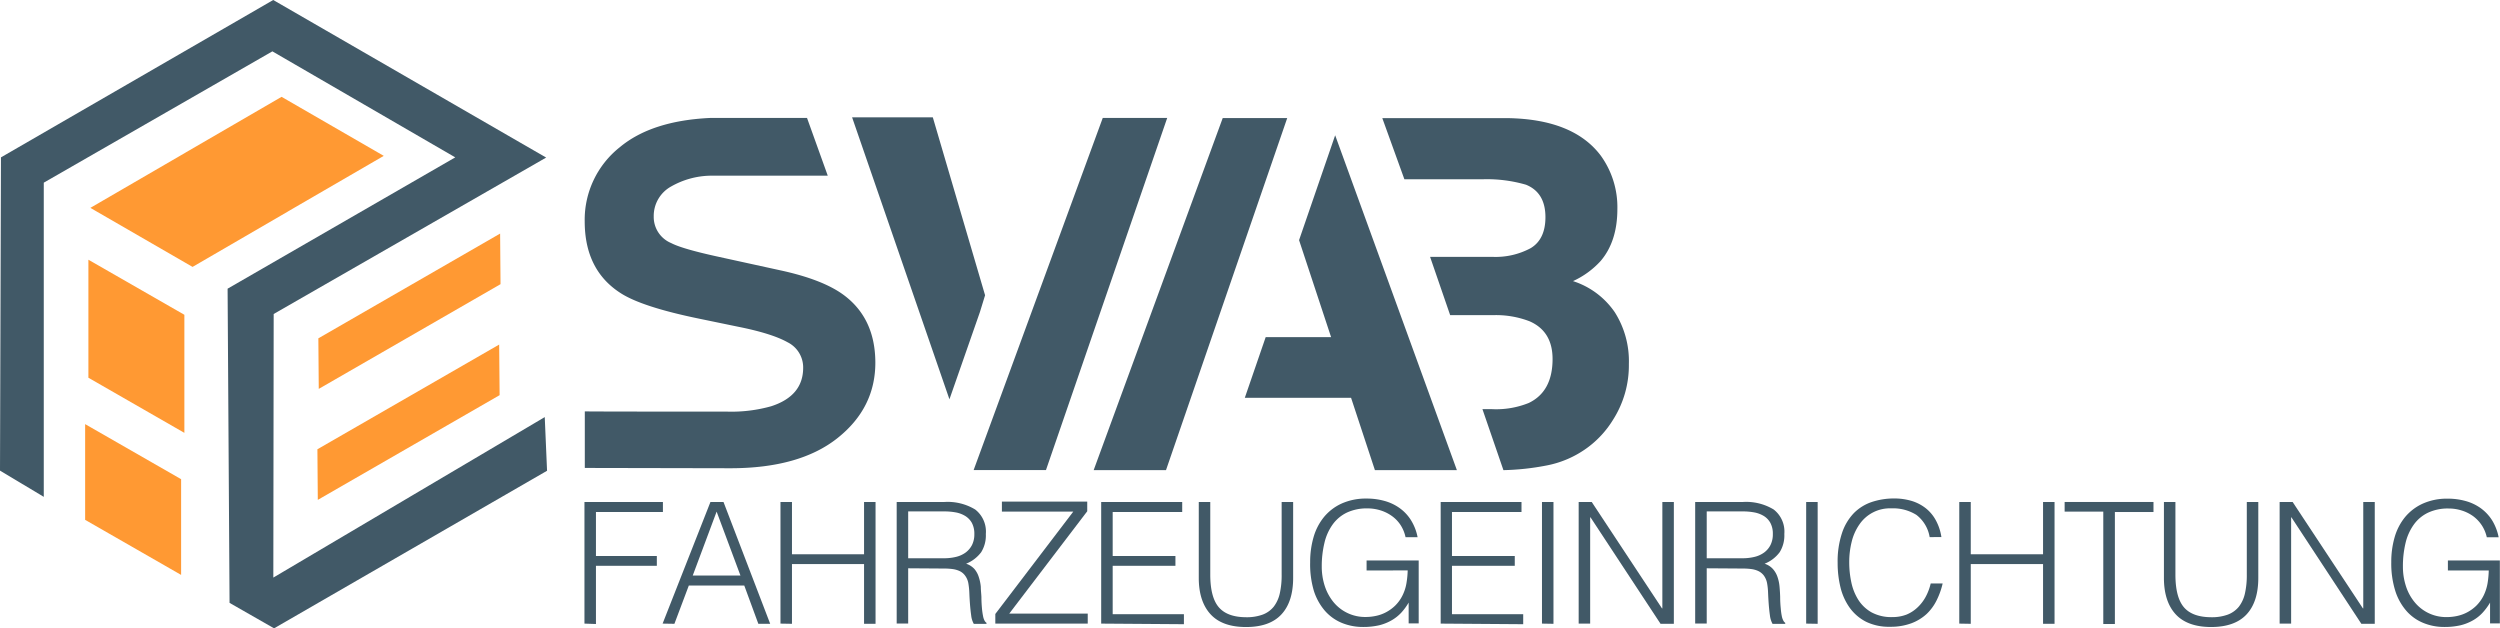
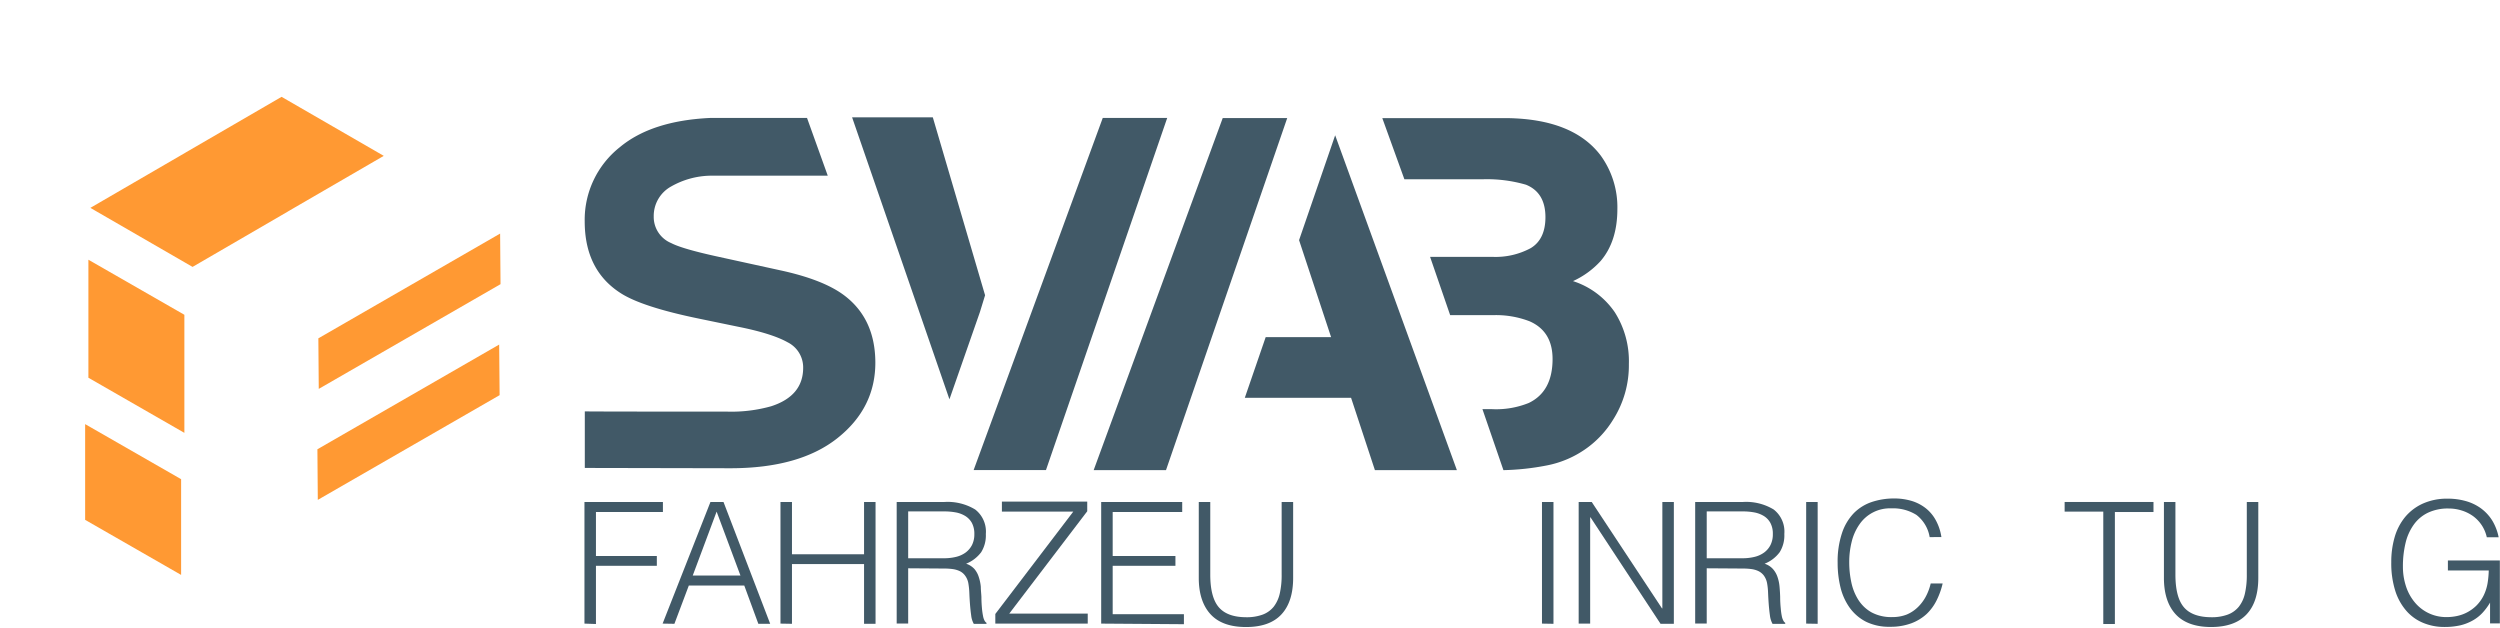
<svg xmlns="http://www.w3.org/2000/svg" id="Ebene_1" data-name="Ebene 1" viewBox="0 0 498.03 125.18">
  <defs>
    <style>.cls-1{fill:#f93;}.cls-2{fill:#415967;}</style>
  </defs>
  <title>SVAB-Logo</title>
  <polygon class="cls-1" points="36.08 114.53 16.96 103.56 16.96 84.49 36.08 95.46 36.08 114.53" />
  <polygon class="cls-1" points="36.73 86.23 17.61 75.25 17.61 51.74 36.73 62.71 36.73 86.23" />
  <polygon class="cls-1" points="76.45 31.05 56.09 19.29 37.02 30.36 37.03 30.36 18 41.41 38.36 53.17 57.42 42.1 57.42 42.09 76.45 31.05" />
  <polygon class="cls-1" points="63.5 77.47 63.42 67.4 99.63 46.53 99.71 56.61 63.5 77.47" />
  <polygon class="cls-1" points="63.31 99.58 63.23 89.5 99.44 68.64 99.53 78.72 63.31 99.58" />
-   <polygon class="cls-2" points="0 93.75 8.72 98.98 8.72 36.39 54.26 10.23 90.69 31.35 45.34 57.51 45.73 120.1 54.6 125.17 108.98 93.78 108.52 83.09 54.45 115.06 54.52 62.55 108.8 31.39 54.43 0 0.19 31.35 0 93.75" />
  <path class="cls-2" d="M116.43,124.23V100h15.63v2H118.72v8.76h12.13v1.95H118.72v11.6Z" />
  <path class="cls-2" d="M132,124.23,141.53,100h2.6l9.3,24.27h-2.36l-2.8-7.62H137.22l-2.87,7.62Zm6-9.57h9.51l-4.75-12.74Z" />
  <path class="cls-2" d="M155.48,124.23V100h2.29v10.42h14.36V100h2.29v24.27h-2.29v-11.9H157.77v11.9Z" />
  <path class="cls-2" d="M180.92,113.21v11l-2.29,0V100h9.5a10.58,10.58,0,0,1,6.14,1.5,5.56,5.56,0,0,1,2.12,4.87,6.31,6.31,0,0,1-.93,3.64,7,7,0,0,1-3,2.29,3.83,3.83,0,0,1,1.68,1.08A4.62,4.62,0,0,1,195,115a8.61,8.61,0,0,1,.39,1.92c0,.67.09,1.33.12,2,0,.93.06,1.69.11,2.3a14.53,14.53,0,0,0,.21,1.48,3.22,3.22,0,0,0,.28.89,1.26,1.26,0,0,0,.41.49v.2l-2.53,0a4.44,4.44,0,0,1-.52-1.69c-.1-.72-.18-1.47-.24-2.26s-.1-1.55-.13-2.29a14.2,14.2,0,0,0-.19-1.82,3.61,3.61,0,0,0-.66-1.56,2.85,2.85,0,0,0-1.09-.9,4.86,4.86,0,0,0-1.43-.4,12.56,12.56,0,0,0-1.64-.1Zm7.15-2a9.88,9.88,0,0,0,2.37-.27,5.3,5.3,0,0,0,1.91-.86,4.34,4.34,0,0,0,1.28-1.5,4.72,4.72,0,0,0,.47-2.19,4.59,4.59,0,0,0-.49-2.22,3.8,3.8,0,0,0-1.32-1.38,5.57,5.57,0,0,0-1.88-.71,12.27,12.27,0,0,0-2.21-.2h-7.28v9.33Z" />
  <path class="cls-2" d="M198.28,124.23v-1.92l15.53-20.39H199.59v-2h17v1.93l-15.53,20.38h15.63v2Z" />
  <path class="cls-2" d="M219.37,124.23V100h16.14v2H221.66v8.76h12.5v1.95h-12.5v9.64h14.19v2Z" />
  <path class="cls-2" d="M238.81,100h2.29v14.46q0,4.52,1.69,6.5t5.42,2a9.26,9.26,0,0,0,3.32-.52,5.13,5.13,0,0,0,2.21-1.58,6.68,6.68,0,0,0,1.21-2.65,16.42,16.42,0,0,0,.37-3.74V100h2.29v15.13q0,4.75-2.34,7.27t-7.06,2.51c-3.17,0-5.52-.86-7.07-2.56s-2.33-4.12-2.33-7.22Z" />
-   <path class="cls-2" d="M272.24,113.65v-2h10.38v12.54h-2v-4.15a11.56,11.56,0,0,1-1.46,2,8.3,8.3,0,0,1-1.91,1.52,9.64,9.64,0,0,1-2.49,1,14.15,14.15,0,0,1-3.2.34,11,11,0,0,1-4.25-.81,9.13,9.13,0,0,1-3.37-2.41,11.38,11.38,0,0,1-2.21-4A18.51,18.51,0,0,1,261,112a17.66,17.66,0,0,1,.68-5,11.24,11.24,0,0,1,2.07-4,9.84,9.84,0,0,1,3.5-2.68,11.75,11.75,0,0,1,5-1,12.93,12.93,0,0,1,3.59.48,9.45,9.45,0,0,1,3,1.43,8.52,8.52,0,0,1,2.24,2.39,10,10,0,0,1,1.32,3.39H280a7.14,7.14,0,0,0-1-2.43,6.78,6.78,0,0,0-1.74-1.8,7.88,7.88,0,0,0-2.25-1.11,8.66,8.66,0,0,0-2.6-.39,9.3,9.3,0,0,0-4.11.84,7.5,7.5,0,0,0-2.83,2.38,10.19,10.19,0,0,0-1.63,3.67,19.71,19.71,0,0,0-.53,4.7,12.44,12.44,0,0,0,.59,3.84,10,10,0,0,0,1.72,3.2,8.14,8.14,0,0,0,6.49,3,9.6,9.6,0,0,0,2-.22,7.51,7.51,0,0,0,2-.72,7.88,7.88,0,0,0,1.82-1.32,7.46,7.46,0,0,0,1.45-2,8.67,8.67,0,0,0,.79-2.4,18,18,0,0,0,.26-2.62Z" />
-   <path class="cls-2" d="M287,124.23V100H303.1v2H289.25v8.76h12.51v1.95H289.25v9.64h14.19v2Z" />
  <path class="cls-2" d="M307.18,124.23V100h2.29v24.27Z" />
  <path class="cls-2" d="M316.85,103.06h-.07v21.17h-2.29V100h2.6l14,21.2h.07V100h2.29v24.27H330.8Z" />
  <path class="cls-2" d="M340,113.21v11l-2.3,0V100h9.51a10.57,10.57,0,0,1,6.13,1.5,5.56,5.56,0,0,1,2.12,4.87,6.31,6.31,0,0,1-.93,3.64,6.94,6.94,0,0,1-3,2.29,3.77,3.77,0,0,1,1.68,1.08,4.62,4.62,0,0,1,.91,1.62,8.08,8.08,0,0,1,.39,1.92c.06.67.1,1.33.12,2,0,.93.06,1.69.12,2.3a12.43,12.43,0,0,0,.2,1.48,3.19,3.19,0,0,0,.29.89,1.25,1.25,0,0,0,.4.49v.2l-2.53,0a4.62,4.62,0,0,1-.52-1.69c-.1-.72-.18-1.47-.24-2.26s-.1-1.55-.13-2.29a12.6,12.6,0,0,0-.19-1.82,3.73,3.73,0,0,0-.65-1.56,3,3,0,0,0-1.1-.9,4.77,4.77,0,0,0-1.43-.4,12.41,12.41,0,0,0-1.63-.1Zm7.14-2a9.88,9.88,0,0,0,2.37-.27,5.3,5.3,0,0,0,1.91-.86,4.24,4.24,0,0,0,1.28-1.5,4.72,4.72,0,0,0,.47-2.19,4.48,4.48,0,0,0-.49-2.22,3.7,3.7,0,0,0-1.31-1.38,5.62,5.62,0,0,0-1.89-.71,12.19,12.19,0,0,0-2.21-.2H340v9.33Z" />
  <path class="cls-2" d="M359.81,124.23V100h2.29v24.27Z" />
  <path class="cls-2" d="M384.41,107a7,7,0,0,0-2.63-4.42,8.76,8.76,0,0,0-5-1.31,7.35,7.35,0,0,0-6.38,3.23,10.23,10.23,0,0,0-1.52,3.42,16.57,16.57,0,0,0-.49,4.1,18.78,18.78,0,0,0,.42,4,10.52,10.52,0,0,0,1.4,3.49,7.46,7.46,0,0,0,2.63,2.48,8.23,8.23,0,0,0,4.14.94,7.75,7.75,0,0,0,2.83-.5A7.14,7.14,0,0,0,382,121a8.29,8.29,0,0,0,1.62-2.11,10.69,10.69,0,0,0,1-2.66H387a15.06,15.06,0,0,1-1.18,3.32,9.7,9.7,0,0,1-2,2.75,9.33,9.33,0,0,1-3.07,1.87,11.78,11.78,0,0,1-4.22.69,10.39,10.39,0,0,1-4.79-1,9.14,9.14,0,0,1-3.25-2.78,11.68,11.68,0,0,1-1.84-4.06,20.37,20.37,0,0,1-.57-4.9,17.84,17.84,0,0,1,.86-5.9,10.46,10.46,0,0,1,2.37-4,9.08,9.08,0,0,1,3.58-2.22,14,14,0,0,1,4.48-.7,12,12,0,0,1,3.45.49,8.56,8.56,0,0,1,2.83,1.47,7.76,7.76,0,0,1,2,2.41,10,10,0,0,1,1.1,3.32Z" />
-   <path class="cls-2" d="M390.31,124.23V100h2.29v10.42H407V100h2.29v24.27H407v-11.9H392.6v11.9Z" />
  <path class="cls-2" d="M411.3,100H429v2h-7.69v22.31H419V101.92H411.3Z" />
  <path class="cls-2" d="M431.08,100h2.29v14.46q0,4.52,1.68,6.5t5.43,2a9.29,9.29,0,0,0,3.32-.52,5.19,5.19,0,0,0,2.21-1.58,6.68,6.68,0,0,0,1.21-2.65,16.42,16.42,0,0,0,.37-3.74V100h2.29v15.13q0,4.75-2.34,7.27c-1.56,1.67-3.92,2.51-7.06,2.51s-5.53-.86-7.08-2.56-2.32-4.12-2.32-7.22Z" />
-   <path class="cls-2" d="M456.48,103.06h-.06v21.17h-2.29V100h2.59l14,21.2h.07V100h2.29v24.27h-2.67Z" />
  <path class="cls-2" d="M487.65,113.65v-2H498v12.54h-1.95v-4.15a11.61,11.61,0,0,1-1.47,2,8,8,0,0,1-1.9,1.52,9.57,9.57,0,0,1-2.5,1,14.09,14.09,0,0,1-3.2.34,10.93,10.93,0,0,1-4.24-.81,9,9,0,0,1-3.37-2.41,11.23,11.23,0,0,1-2.21-4,18.2,18.2,0,0,1-.79-5.66,17.66,17.66,0,0,1,.67-5,11.24,11.24,0,0,1,2.07-4,9.87,9.87,0,0,1,3.51-2.68,11.72,11.72,0,0,1,5-1,12.93,12.93,0,0,1,3.59.48,9.45,9.45,0,0,1,3,1.43,8.82,8.82,0,0,1,2.24,2.39,10.21,10.21,0,0,1,1.31,3.39H495.4a7.08,7.08,0,0,0-2.76-4.23,7.93,7.93,0,0,0-2.26-1.11,8.6,8.6,0,0,0-2.59-.39,9.24,9.24,0,0,0-4.11.84,7.43,7.43,0,0,0-2.83,2.38,10.37,10.37,0,0,0-1.64,3.67,19.73,19.73,0,0,0-.52,4.7,12.44,12.44,0,0,0,.59,3.84,9.58,9.58,0,0,0,1.72,3.2,8.1,8.1,0,0,0,6.48,3,9.62,9.62,0,0,0,2-.22,7.63,7.63,0,0,0,2-.72,7.88,7.88,0,0,0,1.82-1.32,7.68,7.68,0,0,0,1.45-2,9,9,0,0,0,.79-2.4,18.05,18.05,0,0,0,.25-2.62Z" />
  <polygon class="cls-2" points="232.28 93.66 217.87 93.66 243.58 23.52 256.43 23.52 232.28 93.66" />
  <polygon class="cls-2" points="265.98 26.95 258.79 47.84 265.17 67.16 252.14 67.16 247.98 79.25 269.15 79.25 273.9 93.66 290.23 93.66 265.98 26.95" />
  <path class="cls-2" d="M321.69,62.21A16,16,0,0,0,313.36,56a17,17,0,0,0,5.5-4q3.33-3.9,3.34-10.33A17.53,17.53,0,0,0,318.89,31q-5.49-7.29-18.67-7.47H275.37l4.4,12.18h15.67A27.88,27.88,0,0,1,304,36.8c2.58,1.05,3.87,3.2,3.87,6.47,0,2.95-1,5-2.93,6.16a14.77,14.77,0,0,1-7.62,1.74H284.89l4,11.61h8.62A18.62,18.62,0,0,1,304.7,64q4.59,2,4.59,7.52,0,6.47-4.73,8.75a17.32,17.32,0,0,1-7.3,1.24h-1.94l4.18,12.15a50.32,50.32,0,0,0,8.54-.92,20.08,20.08,0,0,0,8.14-3.52,19.54,19.54,0,0,0,5.11-5.52,20.18,20.18,0,0,0,3.2-11.18A18.19,18.19,0,0,0,321.69,62.21Z" />
  <path class="cls-2" d="M168,58.71q-4.11-3-12.33-4.81l-12.51-2.74q-7.23-1.57-9.46-2.74a5.63,5.63,0,0,1-3.47-5.3,6.7,6.7,0,0,1,3.52-6A16.35,16.35,0,0,1,141.41,35c.56,0,1.14,0,1.73,0l21.76,0-4.13-11.5c-.91,0-18.5,0-19.36,0q-11.61.56-17.93,5.82a18.44,18.44,0,0,0-7,14.77q0,9.75,7.2,14.33,4.26,2.73,15.63,5.07L147,65.08q6.77,1.35,9.89,3.1A5.6,5.6,0,0,1,160,73.26q0,5.61-6.37,7.67A29.21,29.21,0,0,1,144.88,82c-.55,0-27.86,0-28.38-.05V93.22c.72,0,28.22.06,29,.06q13.77,0,21.33-6t7.55-15.07Q174.35,63.37,168,58.71Z" />
  <polygon class="cls-2" points="232.52 23.5 219.68 23.5 193.96 93.64 208.37 93.64 232.52 23.5" />
  <polygon class="cls-2" points="195.21 62.17 196.24 58.82 185.83 23.38 169.75 23.38 189.14 79.55 195.21 62.17" />
</svg>